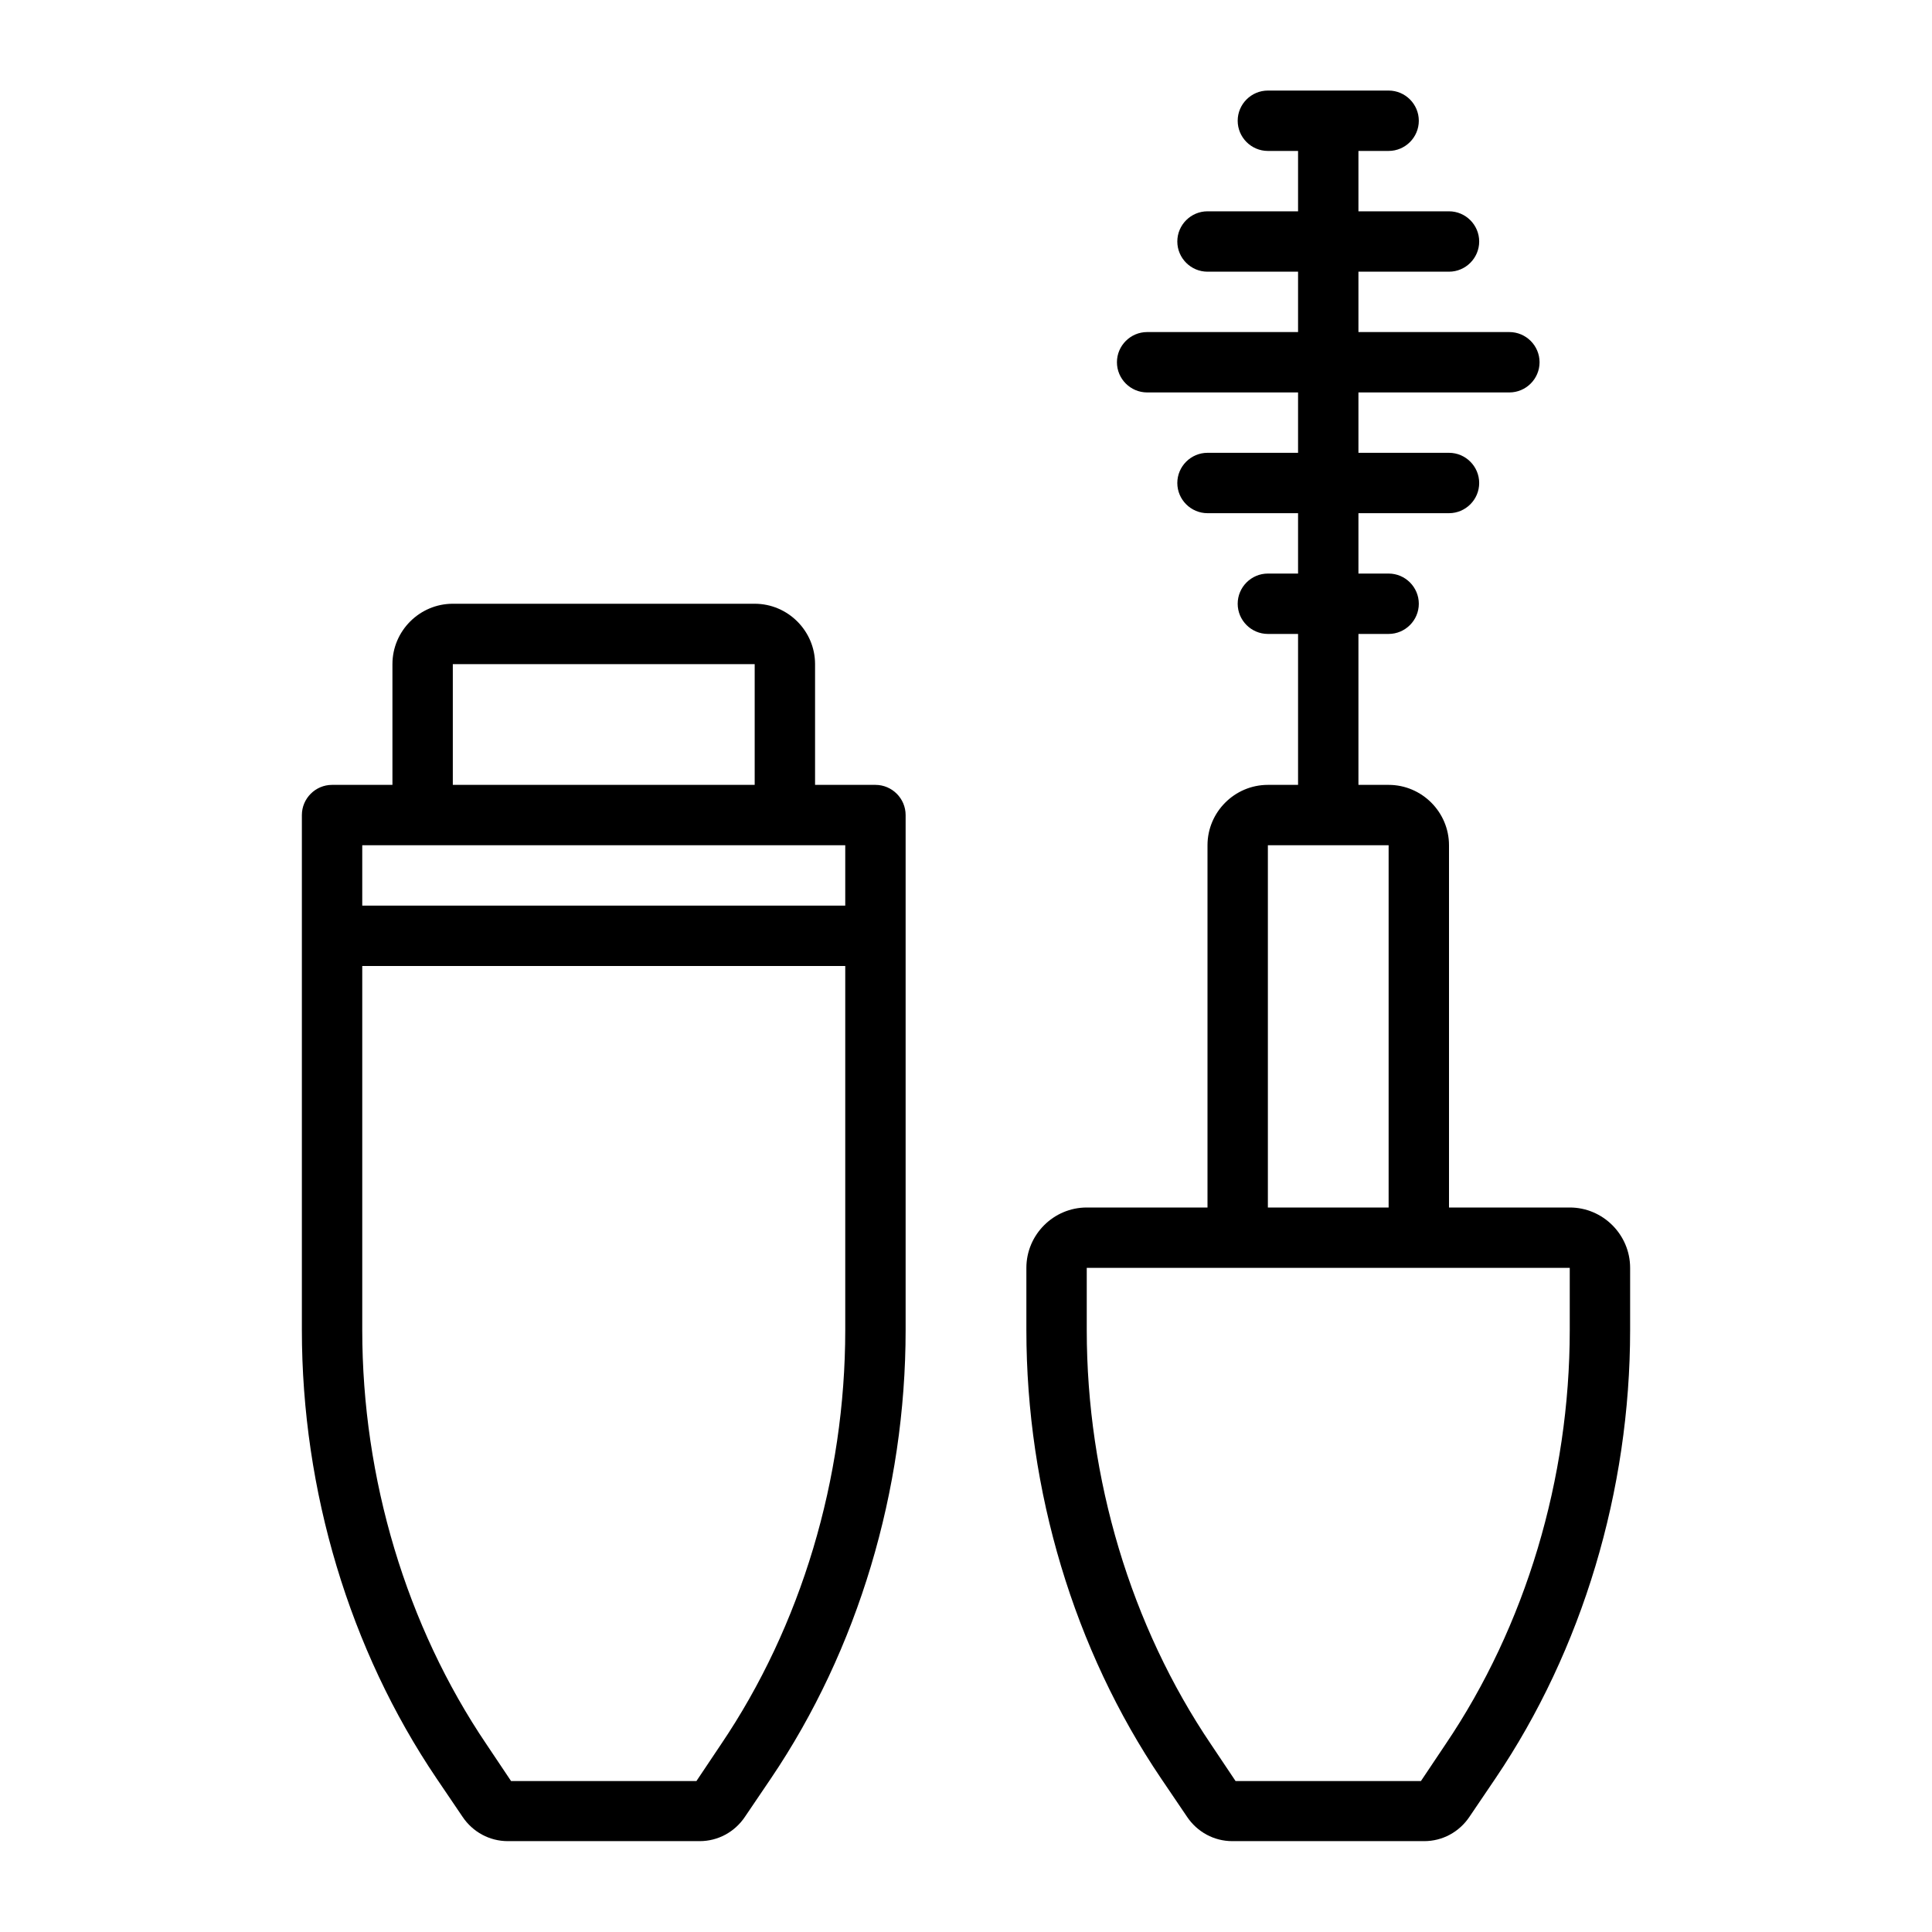
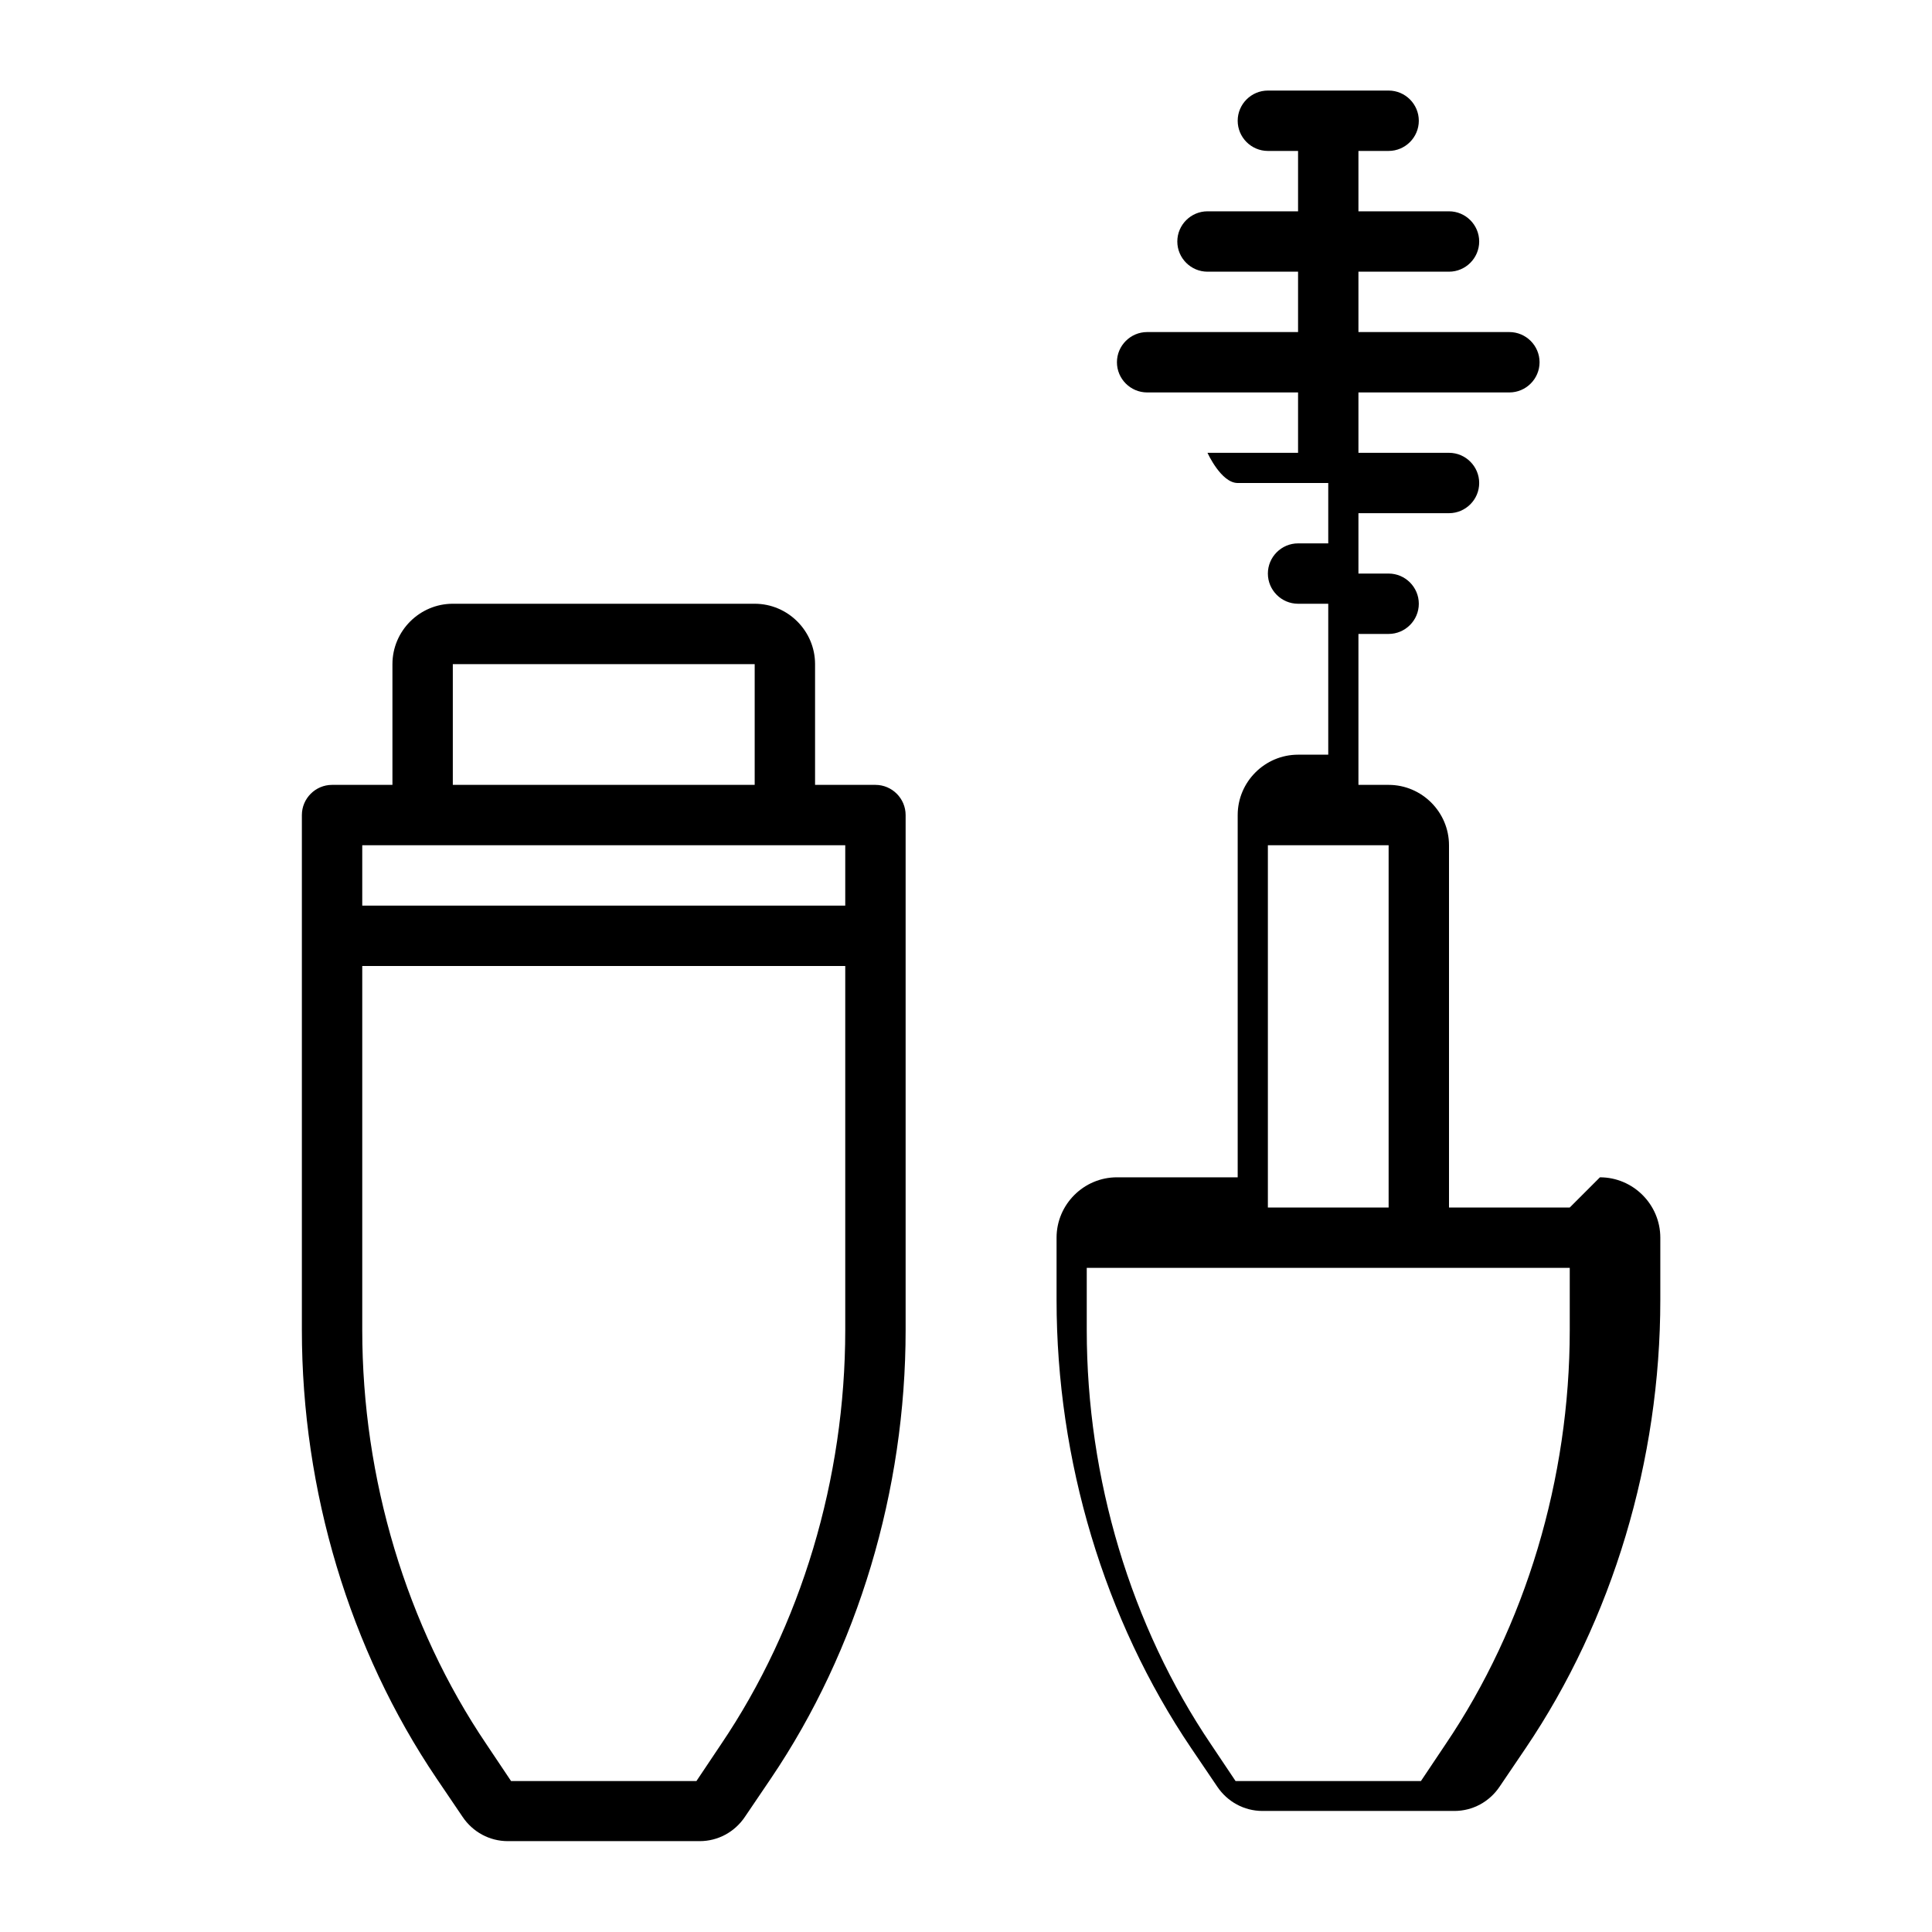
<svg xmlns="http://www.w3.org/2000/svg" id="Line" viewBox="0 0 64 64">
-   <path d="M29,26h-2v-4c0-1.1-.9-2-2-2H15c-1.1,0-2,.9-2,2v4h-2c-.55,0-1,.45-1,1v17.06c0,5.32,1.58,10.59,4.46,14.85l.86,1.27c.34,.51,.9,.81,1.5,.81h6.36c.6,0,1.16-.3,1.5-.81l.86-1.27h0c2.88-4.26,4.46-9.54,4.46-14.85V27c0-.55-.45-1-1-1Zm-14-4h10v4H15v-4Zm13,6v2H12v-2H28Zm-4.12,29.79l-.81,1.21h-6.14l-.81-1.21c-2.66-3.93-4.12-8.81-4.12-13.73v-12.06H28v12.06c0,4.92-1.46,9.8-4.12,13.73Zm28.12-17.79h-4v-12c0-1.1-.9-2-2-2h-1v-5h1c.55,0,1-.45,1-1s-.45-1-1-1h-1v-2h3c.55,0,1-.45,1-1s-.45-1-1-1h-3v-2h5c.55,0,1-.45,1-1s-.45-1-1-1h-5v-2h3c.55,0,1-.45,1-1s-.45-1-1-1h-3v-2h1c.55,0,1-.45,1-1s-.45-1-1-1h-4c-.55,0-1,.45-1,1s.45,1,1,1h1v2h-3c-.55,0-1,.45-1,1s.45,1,1,1h3v2h-5c-.55,0-1,.45-1,1s.45,1,1,1h5v2h-3c-.55,0-1,.45-1,1s.45,1,1,1h3v2h-1c-.55,0-1,.45-1,1s.45,1,1,1h1v5h-1c-1.1,0-2,.9-2,2v12h-4c-1.1,0-2,.9-2,2v2.06c0,5.32,1.58,10.59,4.46,14.85l.86,1.27c.34,.51,.9,.81,1.5,.81h6.36c.6,0,1.16-.3,1.5-.81l.86-1.27c2.88-4.26,4.46-9.54,4.46-14.85v-2.06c0-1.1-.9-2-2-2Zm-10-12h4v12h-4v-12Zm10,16.06c0,4.92-1.46,9.8-4.12,13.73l-.81,1.21h-6.14l-.81-1.21c-2.66-3.93-4.12-8.81-4.12-13.73v-2.06h16v2.06Z" />
+   <path d="M29,26h-2v-4c0-1.1-.9-2-2-2H15c-1.1,0-2,.9-2,2v4h-2c-.55,0-1,.45-1,1v17.06c0,5.32,1.58,10.59,4.46,14.85l.86,1.27c.34,.51,.9,.81,1.5,.81h6.36c.6,0,1.16-.3,1.5-.81l.86-1.27h0c2.88-4.26,4.46-9.54,4.46-14.85V27c0-.55-.45-1-1-1Zm-14-4h10v4H15v-4Zm13,6v2H12v-2H28Zm-4.12,29.79l-.81,1.21h-6.14l-.81-1.21c-2.66-3.93-4.12-8.81-4.12-13.73v-12.06H28v12.06c0,4.92-1.46,9.8-4.12,13.73Zm28.12-17.79h-4v-12c0-1.1-.9-2-2-2h-1v-5h1c.55,0,1-.45,1-1s-.45-1-1-1h-1v-2h3c.55,0,1-.45,1-1s-.45-1-1-1h-3v-2h5c.55,0,1-.45,1-1s-.45-1-1-1h-5v-2h3c.55,0,1-.45,1-1s-.45-1-1-1h-3v-2h1c.55,0,1-.45,1-1s-.45-1-1-1h-4c-.55,0-1,.45-1,1s.45,1,1,1h1v2h-3c-.55,0-1,.45-1,1s.45,1,1,1h3v2h-5c-.55,0-1,.45-1,1s.45,1,1,1h5v2h-3s.45,1,1,1h3v2h-1c-.55,0-1,.45-1,1s.45,1,1,1h1v5h-1c-1.1,0-2,.9-2,2v12h-4c-1.1,0-2,.9-2,2v2.06c0,5.32,1.58,10.59,4.46,14.85l.86,1.27c.34,.51,.9,.81,1.5,.81h6.36c.6,0,1.16-.3,1.5-.81l.86-1.27c2.88-4.26,4.46-9.54,4.46-14.85v-2.06c0-1.1-.9-2-2-2Zm-10-12h4v12h-4v-12Zm10,16.06c0,4.92-1.46,9.8-4.12,13.73l-.81,1.21h-6.14l-.81-1.21c-2.66-3.93-4.12-8.81-4.12-13.73v-2.06h16v2.06Z" />
</svg>